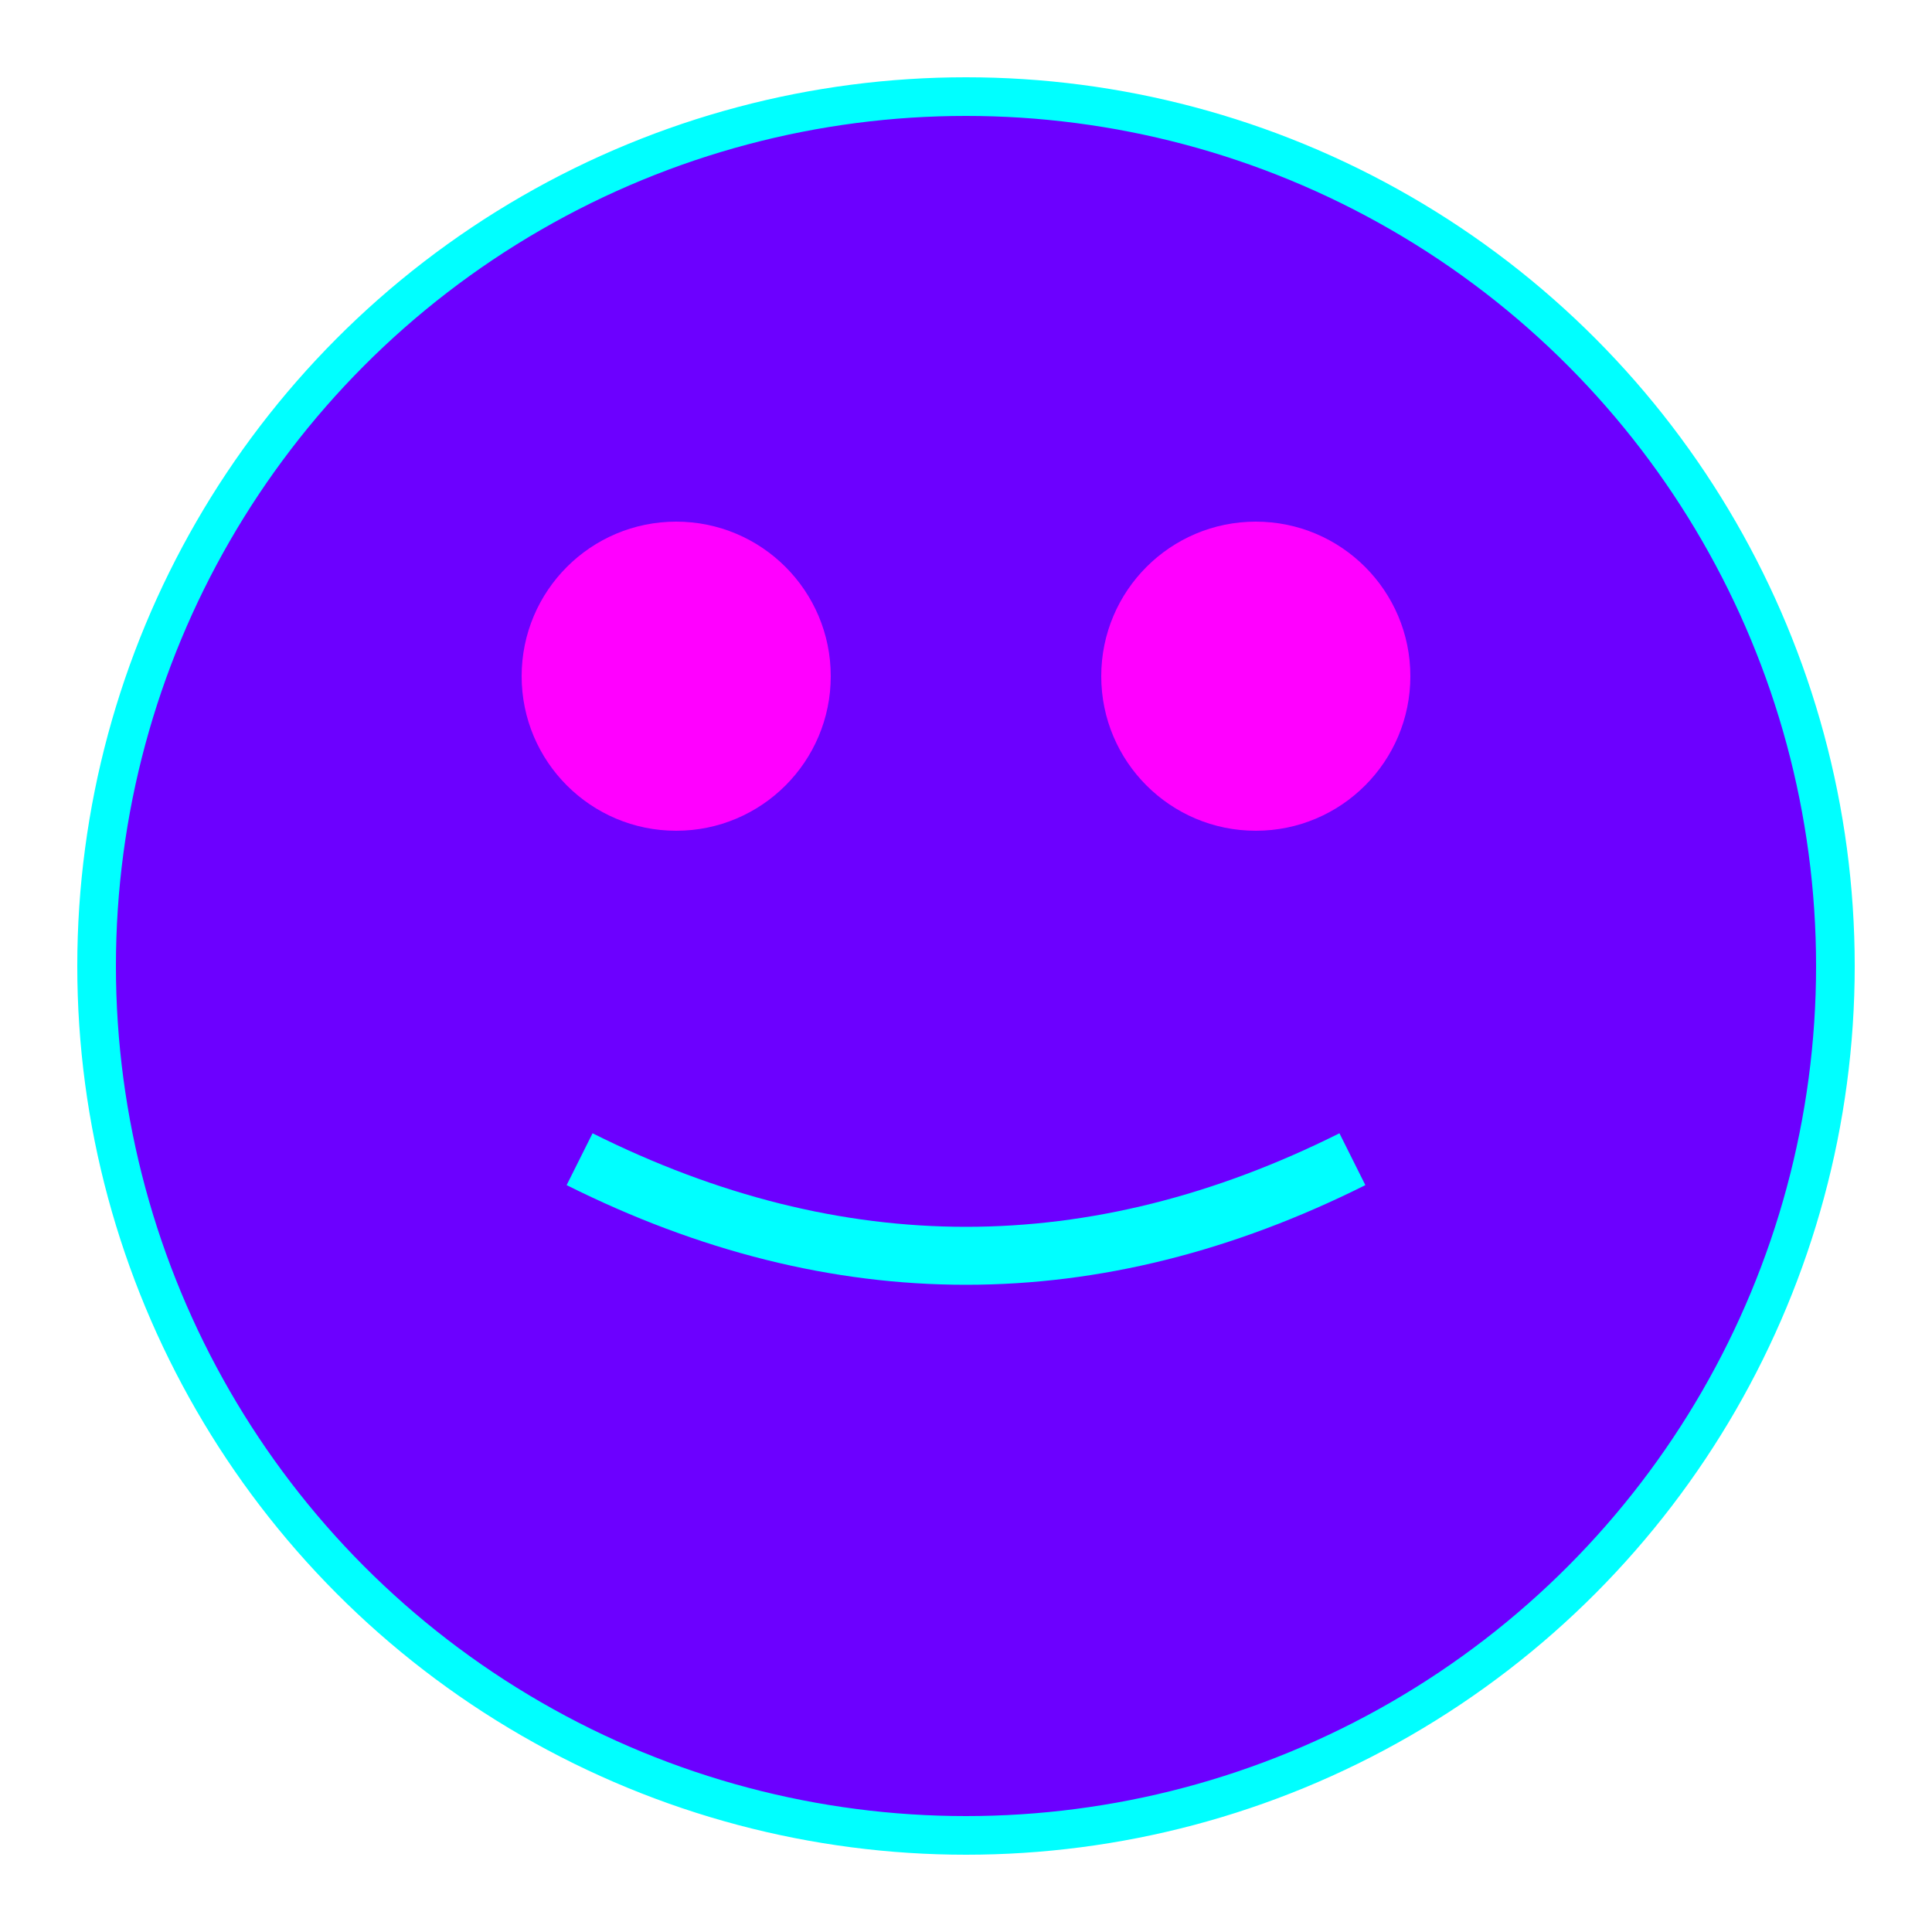
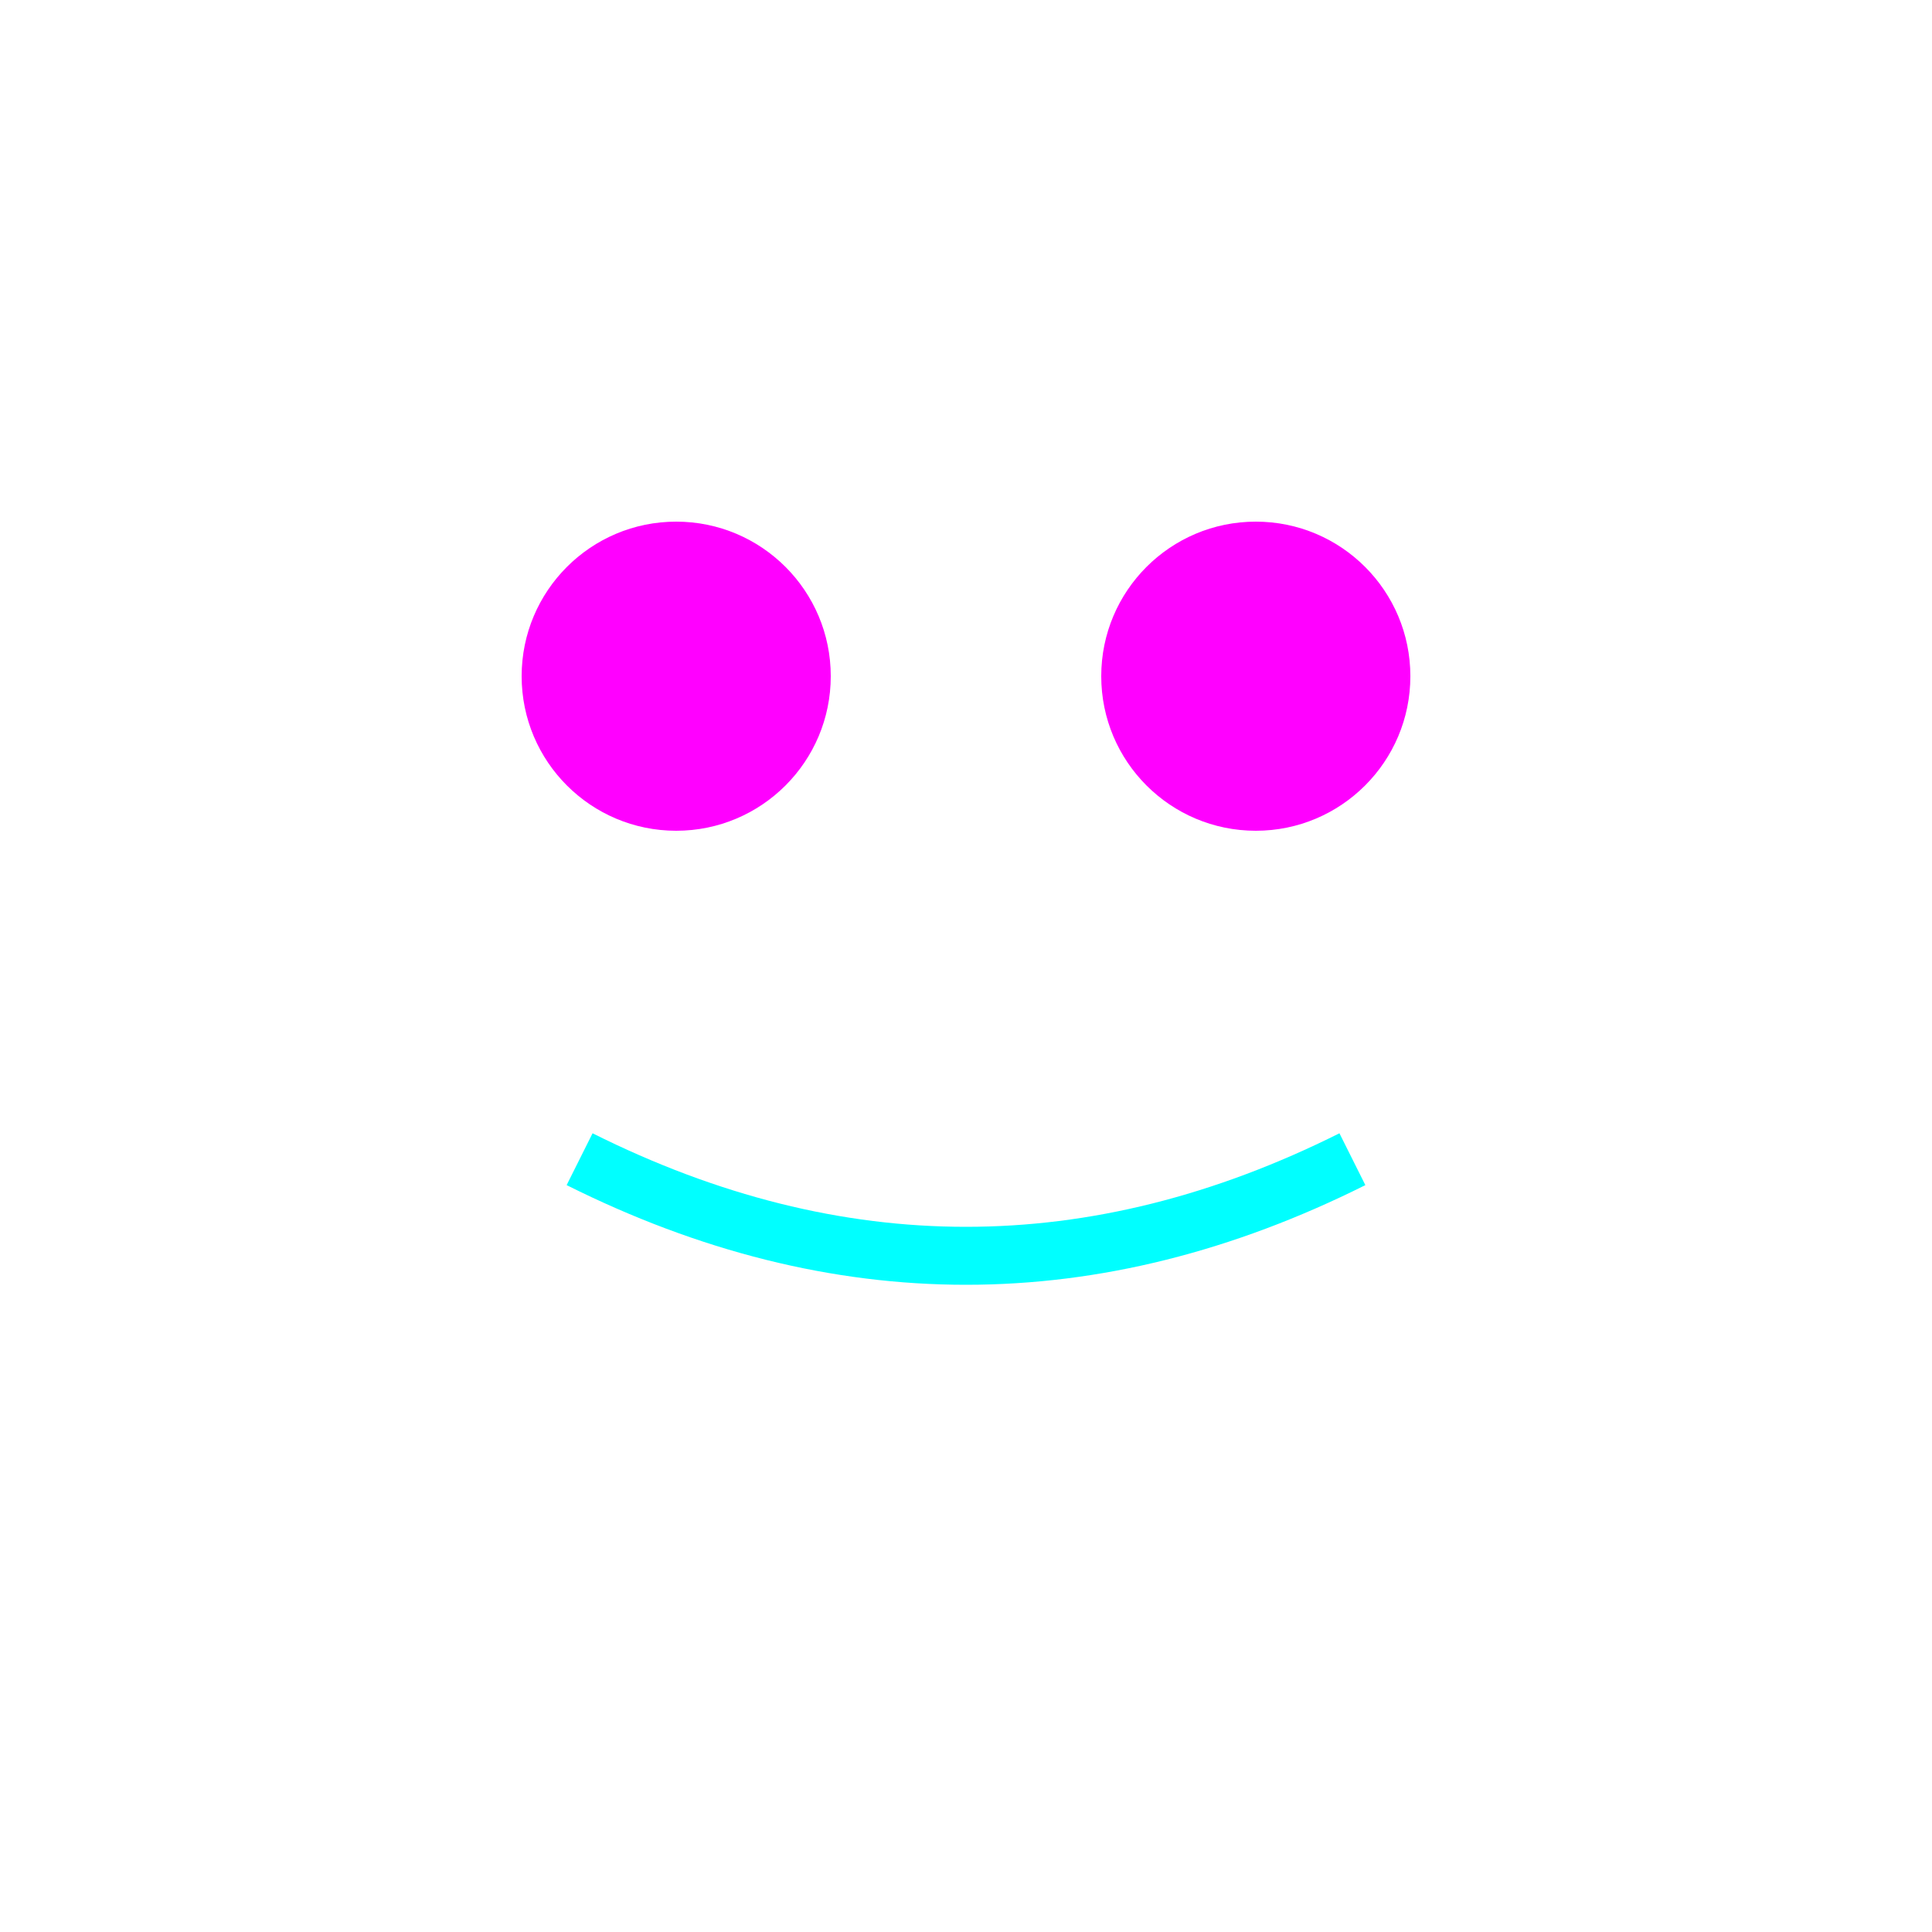
<svg xmlns="http://www.w3.org/2000/svg" width="100" height="100" viewBox="0 0 100 100">
-   <circle cx="50" cy="50" r="45" fill="#6C00FF" stroke="#00FFFF" stroke-width="2" />
  <circle cx="35" cy="35" r="8" fill="#FF00FF" />
  <circle cx="65" cy="35" r="8" fill="#FF00FF" />
  <path d="M30 60 Q50 70 70 60" stroke="#00FFFF" stroke-width="3" fill="none" />
</svg>